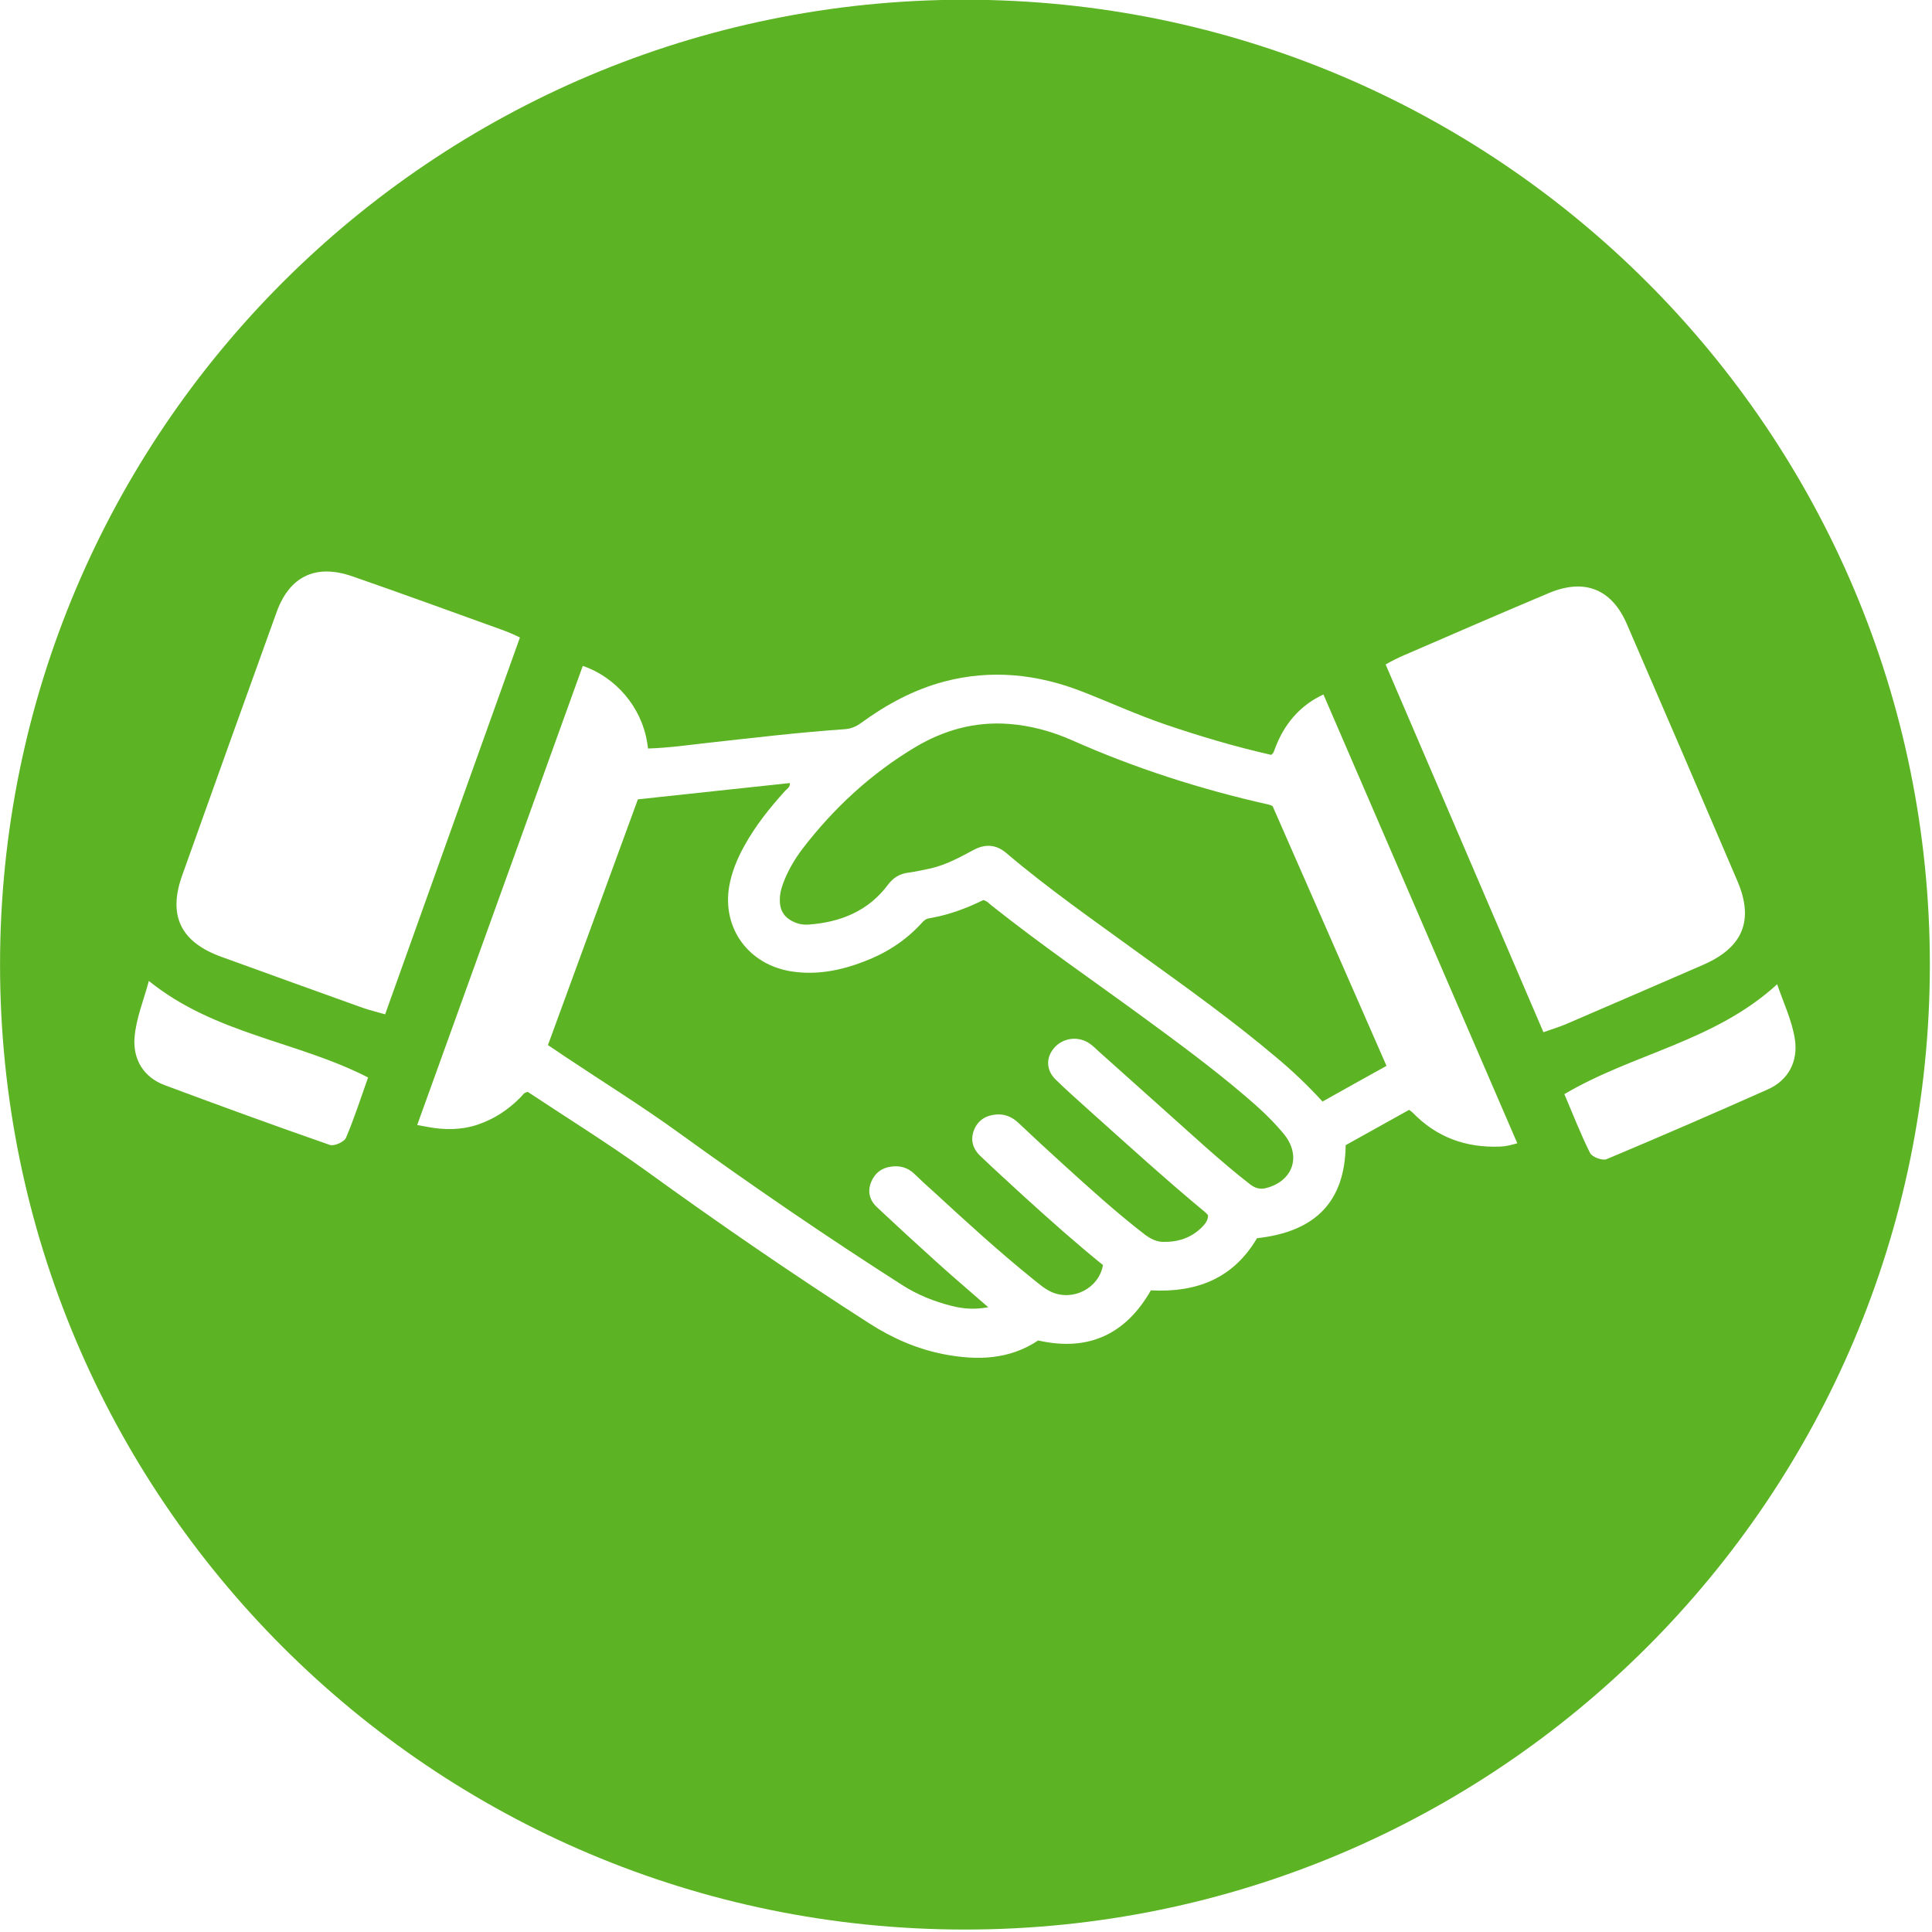
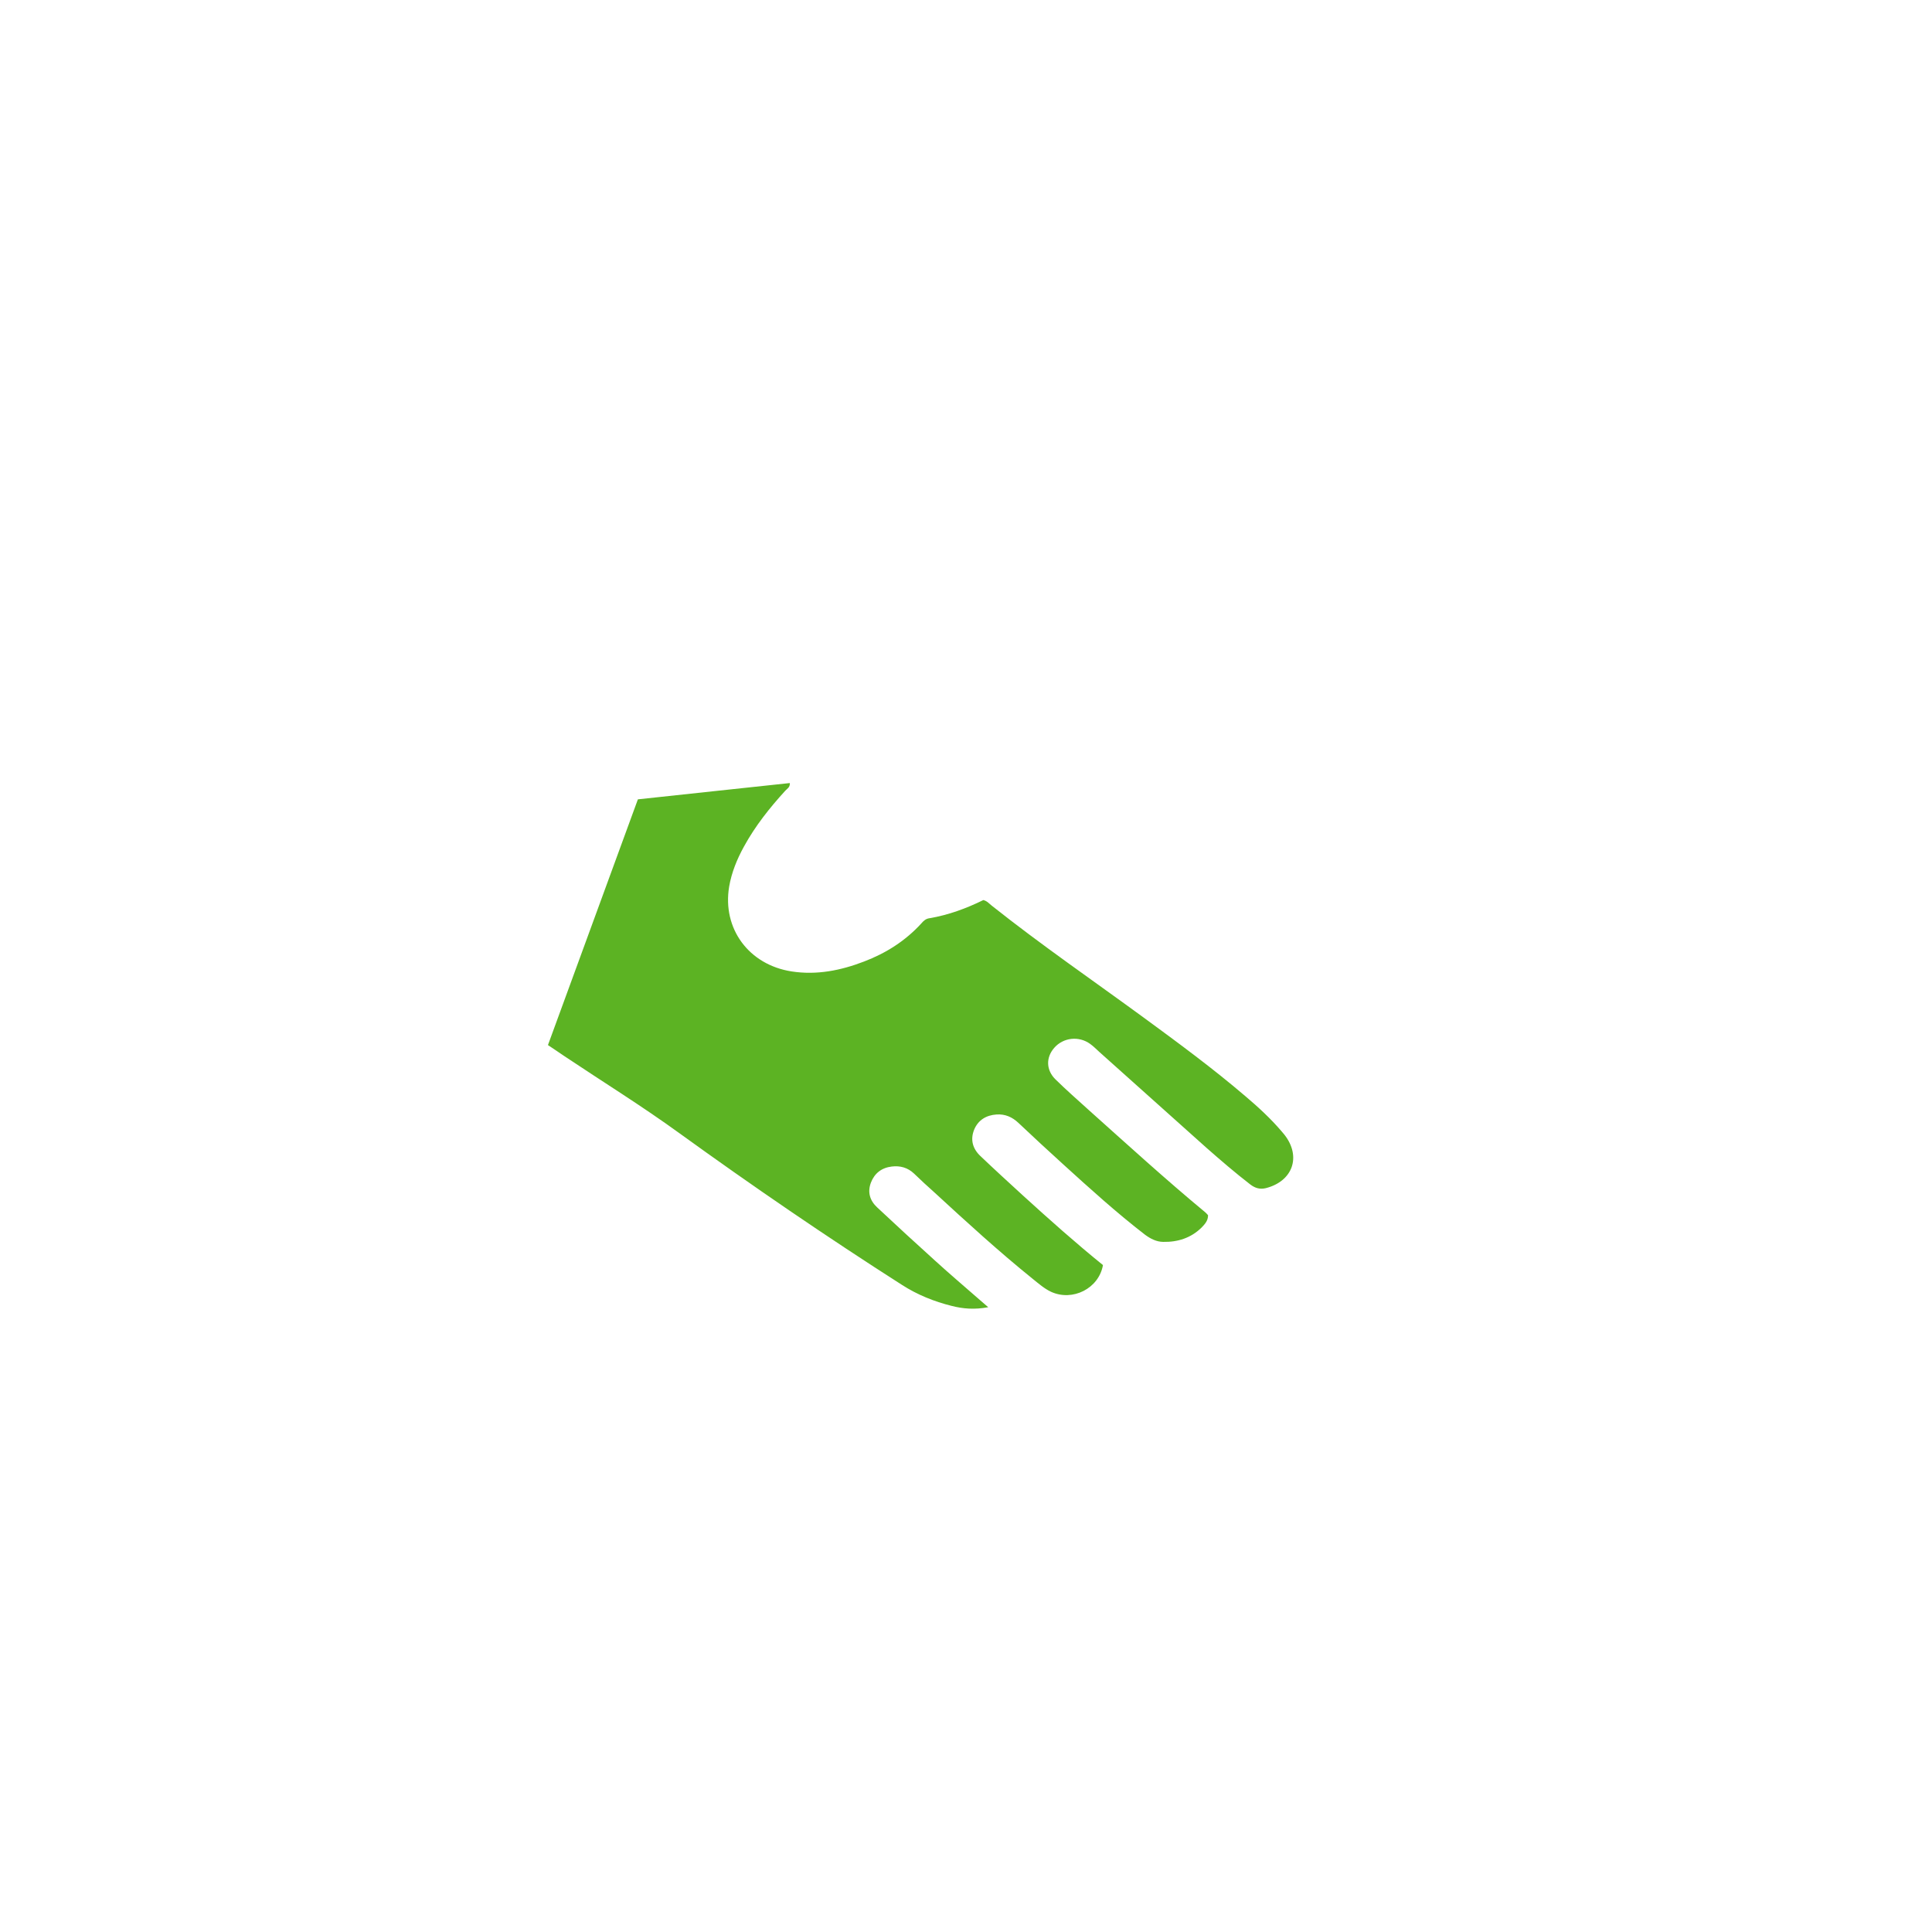
<svg xmlns="http://www.w3.org/2000/svg" width="100%" height="100%" viewBox="0 0 287 287" version="1.1" xml:space="preserve" style="fill-rule:evenodd;clip-rule:evenodd;stroke-linejoin:round;stroke-miterlimit:2;">
  <g transform="matrix(3.6,0,0,-3.6,-36.656,307.494)">
-     <path d="M62.512,52.219C59.719,52.848 57.012,53.715 54.395,54.879C53.574,55.238 52.711,55.477 51.809,55.543C50.414,55.648 49.129,55.289 47.938,54.578C46.121,53.488 44.586,52.07 43.301,50.395C43.004,50.004 42.754,49.586 42.566,49.137C42.461,48.887 42.371,48.621 42.363,48.344C42.34,47.852 42.539,47.535 42.996,47.348C43.168,47.277 43.348,47.25 43.531,47.262C44.859,47.355 46.012,47.816 46.832,48.918C47.047,49.203 47.313,49.363 47.668,49.406C47.984,49.449 48.297,49.52 48.605,49.586C49.234,49.734 49.797,50.043 50.359,50.344C50.84,50.602 51.289,50.57 51.707,50.215C53.445,48.738 55.316,47.438 57.156,46.098C59.09,44.703 61.035,43.316 62.859,41.773C63.523,41.219 64.148,40.625 64.754,39.961C65.633,40.453 66.504,40.941 67.395,41.434C65.82,45.023 64.266,48.578 62.695,52.152C62.652,52.172 62.582,52.207 62.512,52.219" style="fill:rgb(92,179,35);fill-rule:nonzero;" />
-   </g>
+     </g>
  <g transform="matrix(3.6,0,0,-3.6,-36.656,347.595)">
    <path d="M63.066,49.871C62.613,50.402 62.098,50.875 61.563,51.328C60.223,52.473 58.801,53.52 57.383,54.559C55.285,56.094 53.141,57.566 51.105,59.184C51.004,59.262 50.918,59.375 50.758,59.414C50.059,59.07 49.32,58.797 48.535,58.664C48.387,58.645 48.293,58.559 48.203,58.453C47.543,57.73 46.742,57.223 45.84,56.879C44.875,56.508 43.887,56.309 42.848,56.469C41.086,56.742 39.98,58.23 40.27,59.969C40.371,60.555 40.594,61.102 40.883,61.625C41.344,62.469 41.941,63.219 42.586,63.926C42.66,64.008 42.789,64.066 42.773,64.242C40.688,64.023 38.609,63.793 36.504,63.57C35.266,60.191 34.031,56.816 32.793,53.43C33.031,53.27 33.246,53.129 33.461,52.98C35.043,51.922 36.672,50.914 38.223,49.789C41.227,47.617 44.281,45.527 47.406,43.531C48.039,43.125 48.727,42.848 49.449,42.668C49.922,42.547 50.395,42.508 50.961,42.613C50.809,42.742 50.715,42.828 50.613,42.914C49.996,43.453 49.371,43.984 48.766,44.535C47.965,45.258 47.172,45.988 46.383,46.727C46.078,47.008 45.969,47.359 46.121,47.758C46.27,48.141 46.559,48.367 46.977,48.418C47.324,48.461 47.637,48.375 47.898,48.129C48.172,47.863 48.453,47.605 48.734,47.355C50.066,46.129 51.398,44.91 52.809,43.773C53.043,43.586 53.27,43.383 53.551,43.25C54.445,42.84 55.527,43.387 55.695,44.352C54.57,45.262 53.48,46.234 52.402,47.215C51.809,47.758 51.215,48.301 50.637,48.852C50.316,49.156 50.215,49.527 50.379,49.938C50.543,50.336 50.879,50.539 51.305,50.566C51.656,50.59 51.953,50.461 52.211,50.215C52.816,49.645 53.43,49.074 54.051,48.512C55.152,47.512 56.254,46.512 57.434,45.602C57.664,45.434 57.902,45.313 58.18,45.309C58.781,45.297 59.324,45.469 59.762,45.898C59.895,46.035 60.035,46.184 60.031,46.41C59.988,46.457 59.957,46.496 59.91,46.535C58.273,47.891 56.699,49.328 55.113,50.746C54.652,51.164 54.184,51.574 53.738,52.012C53.344,52.398 53.336,52.918 53.684,53.316C54.059,53.746 54.703,53.816 55.168,53.477C55.305,53.379 55.422,53.258 55.547,53.145C57.023,51.828 58.488,50.512 59.961,49.195C60.555,48.672 61.156,48.156 61.777,47.676C61.98,47.523 62.176,47.469 62.418,47.527C63.531,47.813 63.887,48.832 63.184,49.73C63.145,49.781 63.105,49.824 63.066,49.871" style="fill:rgb(92,179,35);fill-rule:nonzero;" />
  </g>
  <g transform="matrix(3.6,0,0,-3.6,-36.656,323.298)">
-     <path d="M83.121,44.848C80.914,43.867 78.703,42.906 76.477,41.973C76.309,41.902 75.883,42.059 75.797,42.223C75.402,43.012 75.082,43.844 74.734,44.656C77.57,46.336 80.93,46.824 83.516,49.191C83.77,48.434 84.137,47.684 84.25,46.895C84.375,46.016 83.992,45.234 83.121,44.848ZM67.359,62.387C67.648,62.551 67.863,62.656 68.098,62.758C70.098,63.625 72.094,64.492 74.102,65.336C75.57,65.949 76.688,65.5 77.313,64.055C78.844,60.523 80.363,56.988 81.875,53.449C82.57,51.824 82.102,50.707 80.461,49.992C78.574,49.172 76.684,48.355 74.789,47.539C74.523,47.426 74.238,47.344 73.871,47.211C71.695,52.27 69.543,57.312 67.359,62.387ZM72.082,42.492C70.664,42.437 69.461,42.875 68.469,43.898C68.438,43.93 68.398,43.953 68.328,44.008C67.453,43.523 66.574,43.035 65.711,42.551C65.68,40.23 64.477,38.98 62.051,38.711C61.074,37.051 59.566,36.461 57.672,36.559C56.648,34.766 55.117,34.016 53.02,34.492C51.828,33.695 50.504,33.66 49.137,33.922C48.023,34.137 47,34.586 46.043,35.203C42.91,37.211 39.848,39.316 36.832,41.5C35.242,42.645 33.578,43.676 31.965,44.746C31.793,44.73 31.746,44.605 31.66,44.523C31.133,43.988 30.531,43.605 29.859,43.387C29.211,43.172 28.512,43.176 27.84,43.301L27.398,43.383L34.23,62.328C35.594,61.863 36.652,60.621 36.883,59.184C36.898,59.113 36.906,59.035 36.922,58.918C37.758,58.945 38.539,59.055 39.324,59.145C41.227,59.355 43.125,59.582 45.035,59.715C45.277,59.73 45.508,59.82 45.703,59.965C46.75,60.73 47.879,61.344 49.141,61.68C51.09,62.195 53,61.988 54.855,61.262C56.004,60.812 57.121,60.301 58.281,59.906C59.719,59.418 61.168,58.988 62.637,58.656C62.719,58.707 62.746,58.785 62.77,58.855C63.156,59.93 63.836,60.707 64.793,61.148L72.793,42.629C72.52,42.551 72.336,42.504 72.082,42.492ZM25.137,48.223C23.195,48.918 21.262,49.617 19.324,50.32C17.641,50.926 17.105,52.016 17.699,53.68C18.992,57.305 20.289,60.93 21.598,64.551C22.133,66.031 23.219,66.547 24.723,66.023C26.781,65.309 28.828,64.562 30.875,63.824C31.113,63.738 31.336,63.645 31.637,63.5C29.77,58.301 27.93,53.133 26.074,47.949C25.699,48.059 25.41,48.125 25.137,48.223ZM24.457,42.852C24.387,42.684 23.969,42.5 23.797,42.559C21.516,43.352 19.25,44.18 16.988,45.023C16.094,45.352 15.664,46.105 15.734,46.992C15.797,47.785 16.121,48.559 16.324,49.328C19.051,47.125 22.438,46.848 25.371,45.344C25.074,44.512 24.805,43.664 24.457,42.852ZM50,89.816C28.012,89.816 10.184,71.988 10.184,50C10.184,28.012 28.012,10.184 50,10.184C71.988,10.184 89.816,28.012 89.816,50C89.816,71.988 71.988,89.816 50,89.816" style="fill:rgb(92,179,35);fill-rule:nonzero;" />
-   </g>
+     </g>
</svg>